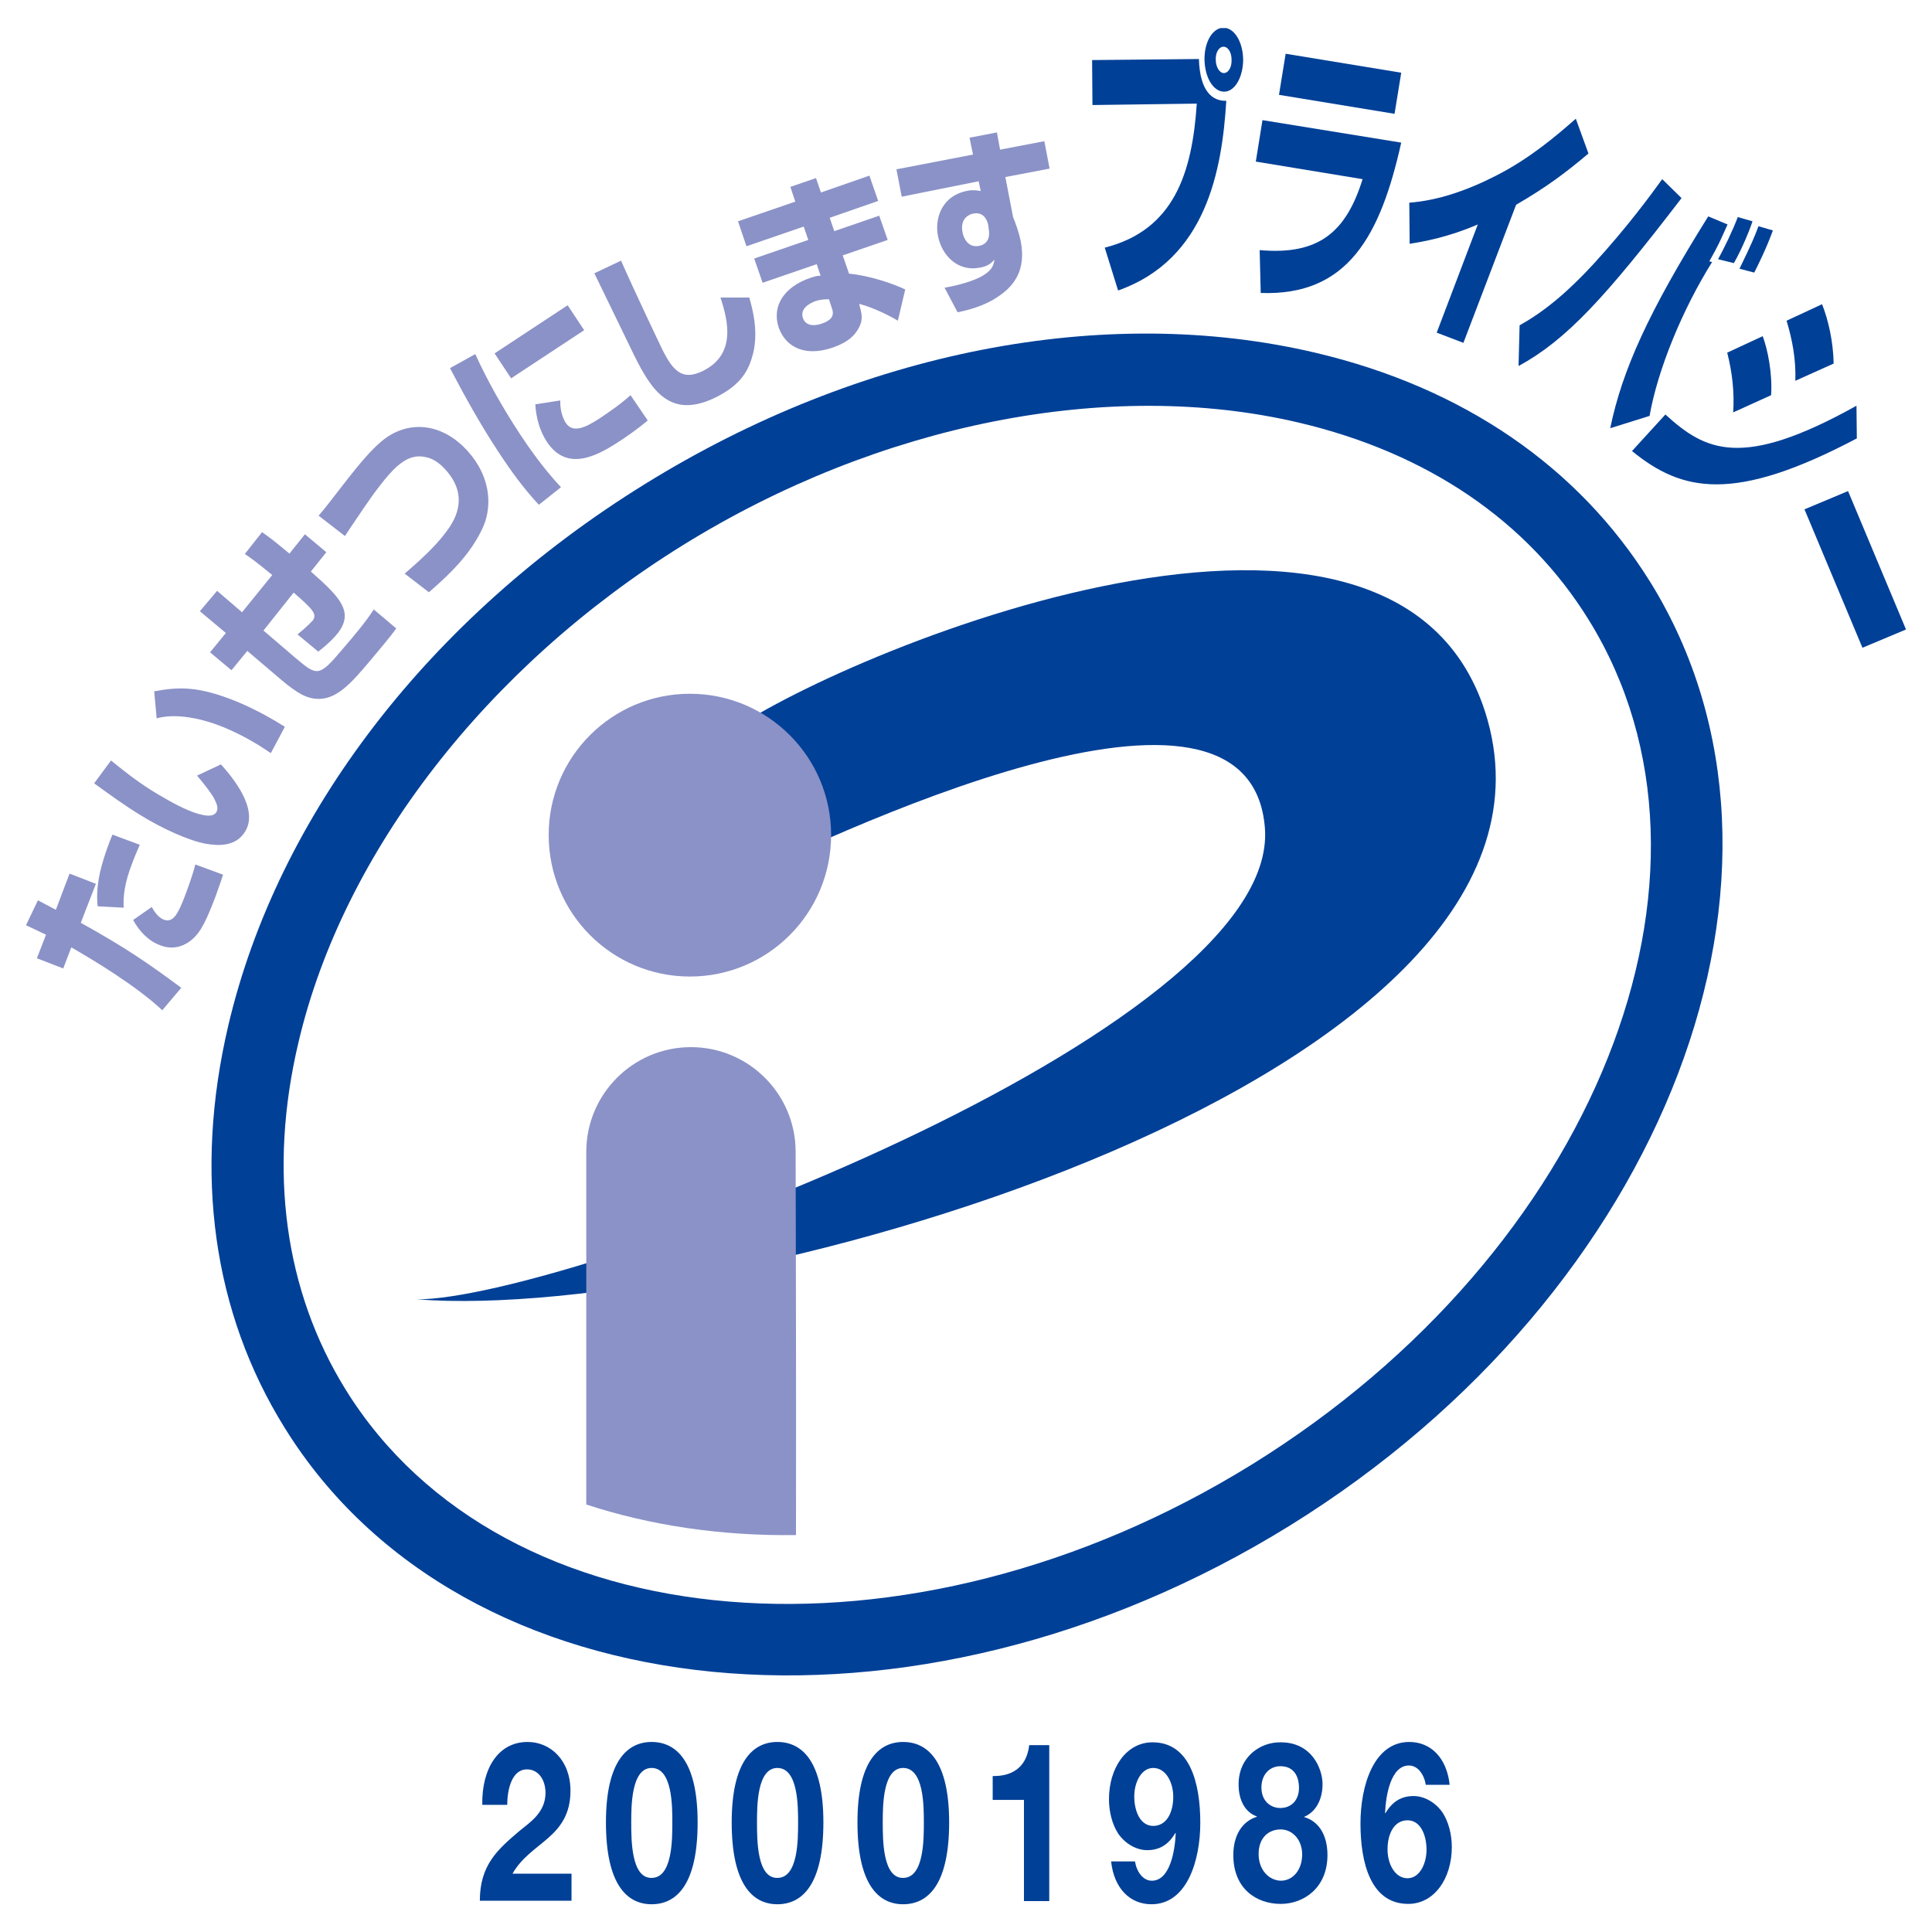
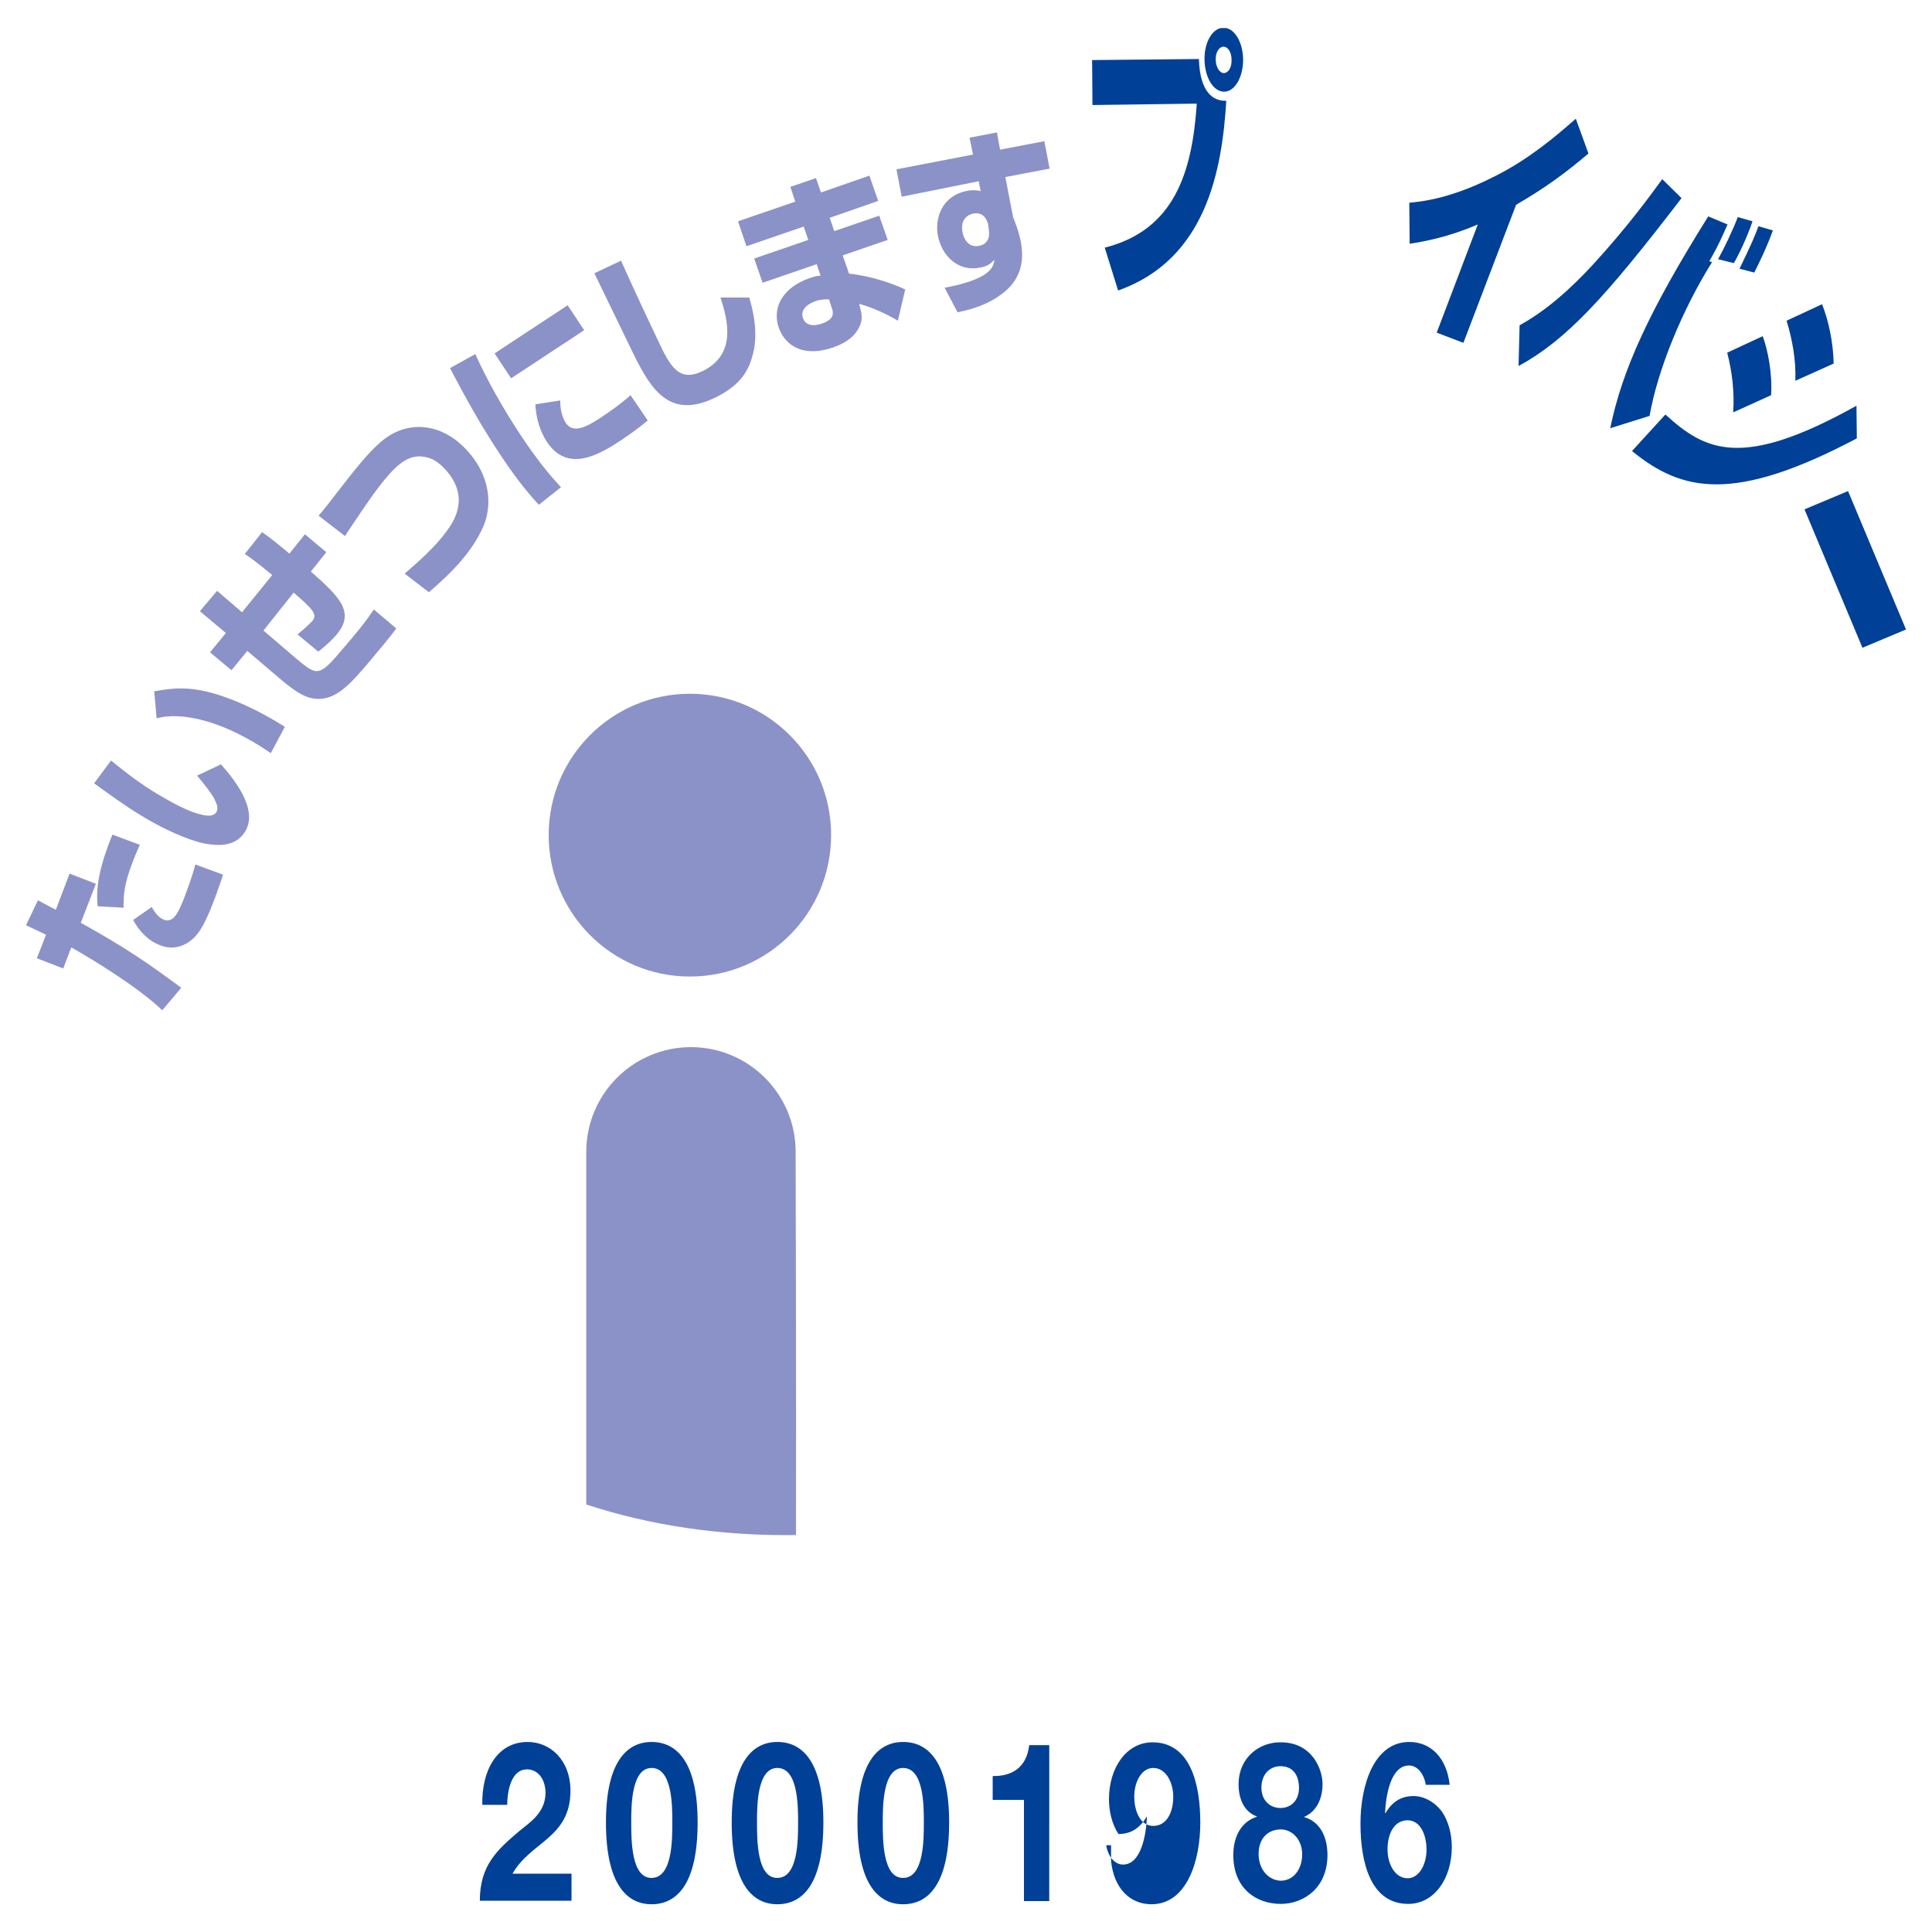
<svg xmlns="http://www.w3.org/2000/svg" xmlns:xlink="http://www.w3.org/1999/xlink" version="1.1" id="レイヤー_1" x="0px" y="0px" viewBox="0 0 55 55" style="enable-background:new 0 0 55 55;" xml:space="preserve">
  <style type="text/css">
	.st0{clip-path:url(#SVGID_00000119100055567194585510000009497114707389258938_);fill:#004097;}
	.st1{fill:#004097;}
	.st2{fill:#8B92C7;}
	.st3{clip-path:url(#SVGID_00000104677783287525275750000001709175601069102243_);fill:#8B92C7;}
	.st4{clip-path:url(#SVGID_00000104677783287525275750000001709175601069102243_);fill:#004097;}
</style>
  <g>
    <g>
      <defs>
        <rect id="SVGID_1_" x="0.74" y="0.8" width="53.53" height="46.9" />
      </defs>
      <clipPath id="SVGID_00000173125525747998138910000015221978703284573573_">
        <use xlink:href="#SVGID_1_" style="overflow:visible;" />
      </clipPath>
-       <path style="clip-path:url(#SVGID_00000173125525747998138910000015221978703284573573_);fill:#004097;" d="M37.44,10.04    c-6-1.41-12.96-0.05-19.08,3.74C12.23,17.57,7.91,23.19,6.5,29.19c-0.99,4.21-0.44,8.17,1.6,11.45c5.06,8.18,17.9,9.43,28.62,2.79    c10.72-6.64,15.32-18.69,10.26-26.86C44.94,13.29,41.65,11.03,37.44,10.04L37.44,10.04L37.44,10.04z M35.64,41.69    c-9.76,6.04-21.33,5.08-25.8-2.13c-1.74-2.81-2.21-6.24-1.34-9.9c1.27-5.4,5.36-10.68,10.94-14.14    c5.58-3.46,12.13-4.76,17.53-3.49c3.66,0.86,6.52,2.8,8.26,5.62C49.7,24.87,45.4,35.65,35.64,41.69L35.64,41.69L35.64,41.69z" />
    </g>
-     <path class="st1" d="M11.87,36.99c4.24,0,24.57-7.6,24.14-13.41c-0.42-5.51-12.16,0.06-15.94,1.93l0.47-4.5   c2.57-2.06,19.03-9.2,21.74-0.74C45.59,30.66,20.73,37.68,11.87,36.99L11.87,36.99L11.87,36.99z" />
    <path class="st2" d="M19.64,27.8c2.22,0,4.02-1.8,4.02-4.03c0-2.22-1.8-4.02-4.02-4.02c-2.22,0-4.02,1.8-4.02,4.02   C15.62,26,17.42,27.8,19.64,27.8L19.64,27.8L19.64,27.8z" />
    <path class="st2" d="M22.66,43.7c0.01-3.79-0.01-10.8-0.01-10.91c0-1.65-1.34-2.98-2.98-2.98c-1.65,0-2.98,1.34-2.98,2.98v10.04   C18.52,43.43,20.54,43.73,22.66,43.7L22.66,43.7L22.66,43.7z" />
    <path class="st2" d="M1.08,25.63c0.25,0.13,0.3,0.16,0.51,0.27l0.39-1.03l0.75,0.29L2.3,26.27c1.28,0.71,1.9,1.14,2.86,1.85   l-0.54,0.64c-0.73-0.69-2.01-1.46-2.59-1.79L1.8,27.57l-0.75-0.29l0.26-0.67c-0.24-0.12-0.32-0.15-0.57-0.27L1.08,25.63L1.08,25.63   L1.08,25.63z M4.32,25.82c0.06,0.11,0.17,0.29,0.34,0.36c0.27,0.1,0.4-0.16,0.58-0.61c0.12-0.32,0.24-0.64,0.32-0.96l0.79,0.29   c-0.04,0.12-0.08,0.25-0.21,0.61c-0.26,0.68-0.42,1.03-0.69,1.25c-0.13,0.11-0.46,0.32-0.89,0.15c-0.35-0.13-0.6-0.41-0.77-0.72   L4.32,25.82L4.32,25.82L4.32,25.82z M3.98,24.05c-0.06,0.14-0.12,0.27-0.2,0.48c-0.25,0.64-0.27,0.98-0.26,1.31l-0.74-0.04   c-0.05-0.5,0.02-1.05,0.42-2.04L3.98,24.05L3.98,24.05L3.98,24.05z" />
    <path class="st2" d="M3.16,21.65c0.43,0.35,0.87,0.69,1.35,0.97c0.32,0.19,0.78,0.45,1.14,0.55c0.15,0.04,0.41,0.11,0.51-0.05   c0.07-0.12,0-0.26-0.07-0.4c-0.09-0.16-0.27-0.39-0.48-0.64l0.68-0.32c0.34,0.38,1.08,1.27,0.69,1.91   c-0.27,0.44-0.76,0.41-1.12,0.35c-0.5-0.09-1.27-0.45-1.82-0.79c-0.47-0.28-1-0.67-1.36-0.93L3.16,21.65L3.16,21.65L3.16,21.65z    M7.71,21.44c-0.09-0.06-0.18-0.12-0.32-0.21c-0.52-0.32-1.1-0.6-1.67-0.74c-0.42-0.1-0.86-0.15-1.26-0.04l-0.07-0.77   c0.68-0.12,1.22-0.17,2.37,0.3c0.57,0.24,1.03,0.51,1.35,0.71L7.71,21.44L7.71,21.44L7.71,21.44z" />
    <path class="st2" d="M7.46,15.15c0.16,0.11,0.3,0.21,0.78,0.61l0.44-0.55l0.61,0.51l-0.44,0.55c0.81,0.72,1.28,1.16,0.72,1.81   c-0.04,0.05-0.21,0.24-0.51,0.47l-0.59-0.49c0.24-0.19,0.42-0.38,0.42-0.38c0.16-0.19,0.01-0.34-0.53-0.81L7.5,17.95l0.9,0.77   c0.63,0.53,0.67,0.57,1.36-0.25c0.31-0.36,0.65-0.76,0.88-1.12l0.64,0.54c-0.16,0.23-0.47,0.59-0.71,0.88   c-0.58,0.69-1.01,1.19-1.61,1.12c-0.22-0.03-0.44-0.1-0.98-0.56l-0.94-0.8l-0.45,0.55l-0.61-0.51l0.45-0.55L5.69,17.4l0.49-0.58   l0.71,0.61l0.86-1.06C7.3,16,7.16,15.9,6.97,15.77L7.46,15.15L7.46,15.15L7.46,15.15z" />
    <path class="st2" d="M11.52,16.33c0.36-0.31,0.87-0.76,1.19-1.2c0.2-0.27,0.68-0.96-0.01-1.74c-0.21-0.24-0.41-0.35-0.6-0.38   c-0.23-0.05-0.48-0.01-0.79,0.26c-0.27,0.23-0.67,0.77-0.96,1.2c-0.43,0.63-0.47,0.7-0.53,0.79l-0.75-0.58   c0.19-0.22,0.31-0.38,0.62-0.78c0.64-0.83,0.89-1.09,1.14-1.31c0.74-0.65,1.75-0.58,2.5,0.27c0.72,0.82,0.64,1.68,0.41,2.17   c-0.31,0.67-0.81,1.21-1.53,1.83L11.52,16.33L11.52,16.33L11.52,16.33z" />
    <path class="st2" d="M13.53,10.08c0.36,0.79,0.79,1.54,1.26,2.26c0.23,0.35,0.67,0.99,1.18,1.53l-0.63,0.5   c-0.43-0.46-0.8-0.97-1.14-1.49c-0.51-0.77-0.96-1.58-1.39-2.4L13.53,10.08L13.53,10.08L13.53,10.08z M16.16,8.69l0.47,0.71   l-2.08,1.37l-0.47-0.71L16.16,8.69L16.16,8.69L16.16,8.69z M15.95,11.4c-0.01,0.37,0.12,0.57,0.15,0.63   c0.2,0.31,0.55,0.15,0.94-0.1c0.29-0.19,0.66-0.45,0.91-0.68l0.49,0.72c-0.11,0.09-0.31,0.26-0.71,0.53   c-0.66,0.44-1.56,0.98-2.16,0.08c-0.21-0.32-0.31-0.7-0.33-1.07L15.95,11.4L15.95,11.4L15.95,11.4z" />
    <path class="st2" d="M17.68,7.42c0.35,0.8,1.12,2.42,1.18,2.54c0.31,0.62,0.58,0.88,1.15,0.6c0.95-0.47,0.72-1.42,0.5-2.09l0.82,0   c0.08,0.28,0.3,1.03,0.07,1.73c-0.13,0.43-0.38,0.79-1.02,1.11c-1.3,0.64-1.83-0.2-2.32-1.18c-0.18-0.37-0.98-2.02-1.14-2.35   L17.68,7.42L17.68,7.42L17.68,7.42z" />
    <path class="st2" d="M22.64,5.74L22.5,5.32l0.73-0.25l0.14,0.41l1.38-0.48L25,5.72L23.62,6.2l0.13,0.38l1.28-0.44l0.24,0.69   l-1.28,0.44l0.18,0.52c0.6,0.06,1.24,0.28,1.6,0.45l-0.21,0.89C25.35,9,24.88,8.76,24.46,8.65l0.02,0.09   c0.06,0.22,0.09,0.38-0.04,0.61c-0.1,0.18-0.27,0.38-0.72,0.54c-0.81,0.28-1.35-0.01-1.55-0.56c-0.21-0.62,0.16-1.17,0.9-1.42   c0.15-0.05,0.2-0.06,0.29-0.06l-0.11-0.33l-1.54,0.53l-0.24-0.69l1.54-0.53l-0.13-0.38l-1.63,0.56L21.01,6.3L22.64,5.74L22.64,5.74   L22.64,5.74z M23.6,8.52c-0.1,0-0.22,0-0.38,0.05c-0.17,0.06-0.46,0.22-0.36,0.49c0.1,0.28,0.44,0.19,0.54,0.15   c0.39-0.13,0.32-0.34,0.27-0.47L23.6,8.52L23.6,8.52L23.6,8.52z" />
    <g>
      <defs>
        <rect id="SVGID_00000080179554728161910920000006476834797854084266_" x="0.74" y="0.8" width="53.53" height="46.9" />
      </defs>
      <clipPath id="SVGID_00000127744419330949366690000009243278564432469676_">
        <use xlink:href="#SVGID_00000080179554728161910920000006476834797854084266_" style="overflow:visible;" />
      </clipPath>
      <path style="clip-path:url(#SVGID_00000127744419330949366690000009243278564432469676_);fill:#8B92C7;" d="M27.6,3.92l0.78-0.15    l0.09,0.49l1.26-0.24l0.15,0.78l-1.26,0.24l0.22,1.14C28.9,6.33,29,6.58,29.06,6.88c0.15,0.79-0.18,1.23-0.57,1.51    c-0.31,0.23-0.69,0.39-1.23,0.5l-0.37-0.7c0.18-0.03,0.67-0.13,0.99-0.29c0.38-0.19,0.41-0.37,0.43-0.51    c-0.07,0.08-0.17,0.19-0.42,0.23c-0.62,0.12-1.08-0.34-1.19-0.91c-0.09-0.47,0.09-1.14,0.85-1.28c0.15-0.03,0.27-0.01,0.37,0.01    l-0.06-0.28L25.67,5.6l-0.15-0.78L27.7,4.4L27.6,3.92L27.6,3.92L27.6,3.92z M28.13,6.39c-0.02-0.08-0.1-0.37-0.42-0.31    c-0.08,0.01-0.39,0.11-0.31,0.53c0.03,0.17,0.16,0.45,0.47,0.39c0.23-0.04,0.32-0.23,0.28-0.46L28.13,6.39L28.13,6.39L28.13,6.39z    " />
      <path style="clip-path:url(#SVGID_00000127744419330949366690000009243278564432469676_);fill:#004097;" d="M34.13,1.68    c0.03,0.96,0.41,1.2,0.78,1.19c-0.12,1.95-0.56,4.51-3.08,5.4l-0.38-1.22c1.98-0.5,2.49-2.14,2.62-4.1L31.1,2.99l-0.01-1.28    L34.13,1.68L34.13,1.68L34.13,1.68z M34.85,2.61c-0.31,0-0.55-0.4-0.56-0.91c-0.01-0.5,0.23-0.91,0.54-0.91    c0.31,0,0.55,0.4,0.56,0.9C35.39,2.2,35.15,2.61,34.85,2.61L34.85,2.61L34.85,2.61z M34.83,1.33c-0.13,0-0.23,0.17-0.22,0.37    c0,0.21,0.11,0.38,0.23,0.38c0.13,0,0.23-0.17,0.22-0.38C35.06,1.49,34.96,1.33,34.83,1.33L34.83,1.33L34.83,1.33z" />
    </g>
-     <path class="st1" d="M39.89,2.07L39.7,3.24L36.41,2.7l0.19-1.17L39.89,2.07L39.89,2.07L39.89,2.07z M39.89,4.06   c-0.59,2.64-1.51,4.37-4,4.28l-0.03-1.22c1.68,0.15,2.46-0.51,2.93-2.02l-3.04-0.5l0.19-1.18L39.89,4.06L39.89,4.06L39.89,4.06z" />
    <path class="st1" d="M41.66,9.76l-0.76-0.29l1.17-3.08c-0.84,0.36-1.5,0.48-1.94,0.55l-0.01-1.17c0.81-0.06,1.66-0.35,2.51-0.79   c0.93-0.48,1.66-1.1,2.23-1.6l0.36,0.99c-0.65,0.55-1.2,0.96-2.06,1.46L41.66,9.76L41.66,9.76L41.66,9.76z" />
    <path class="st1" d="M43.26,9.26c0.8-0.44,1.5-1.09,2.1-1.74c0.97-1.06,1.62-1.95,1.96-2.42l0.55,0.54   c-2.17,2.83-3.28,4.04-4.64,4.78L43.26,9.26L43.26,9.26L43.26,9.26z M49.18,6.39c-0.22,0.49-0.26,0.59-0.52,1.05l0.08,0.02   c-0.84,1.34-1.55,3.06-1.78,4.38l-1.12,0.35c0.34-1.65,1.09-3.31,2.79-6.03L49.18,6.39L49.18,6.39L49.18,6.39z M48.91,7.38   c0.15-0.27,0.43-0.84,0.56-1.2l0.42,0.12c-0.07,0.22-0.29,0.77-0.53,1.19L48.91,7.38L48.91,7.38L48.91,7.38z M49.52,7.65   c0.33-0.68,0.43-0.91,0.54-1.21l0.41,0.12c-0.18,0.5-0.41,0.96-0.53,1.2L49.52,7.65L49.52,7.65L49.52,7.65z" />
    <path class="st1" d="M51.11,10.84c0.02-0.62-0.09-1.18-0.25-1.71l1.01-0.47c0.18,0.45,0.32,1.08,0.33,1.69L51.11,10.84L51.11,10.84   L51.11,10.84z M49.34,11.74c0.04-0.57-0.03-1.16-0.17-1.7l1.01-0.47c0.14,0.37,0.28,1.05,0.24,1.68L49.34,11.74L49.34,11.74   L49.34,11.74z M47.41,11.8c1.14,1.04,2.18,1.57,5.44-0.25l0.01,0.93c-3.5,1.85-4.98,1.52-6.4,0.36L47.41,11.8L47.41,11.8   L47.41,11.8z" />
    <polygon class="st1" points="54.26,17.92 53.02,18.44 51.37,14.5 52.61,13.98 54.26,17.92 54.26,17.92  " />
-     <path class="st1" d="M14.44,51.39c0-0.47,0.14-1.02,0.56-1.02c0.31,0,0.53,0.27,0.53,0.68c-0.01,0.55-0.43,0.82-0.75,1.08   c-0.61,0.52-1.12,0.96-1.12,1.98h2.61v-0.77h-1.68c0.26-0.46,0.67-0.71,1.02-1.02c0.35-0.31,0.63-0.68,0.63-1.34   c0-0.87-0.57-1.39-1.22-1.39c-0.85,0-1.31,0.78-1.29,1.79H14.44L14.44,51.39z M17.25,51.88c0,1.77,0.6,2.33,1.3,2.33   c0.71,0,1.31-0.56,1.31-2.33c0-1.73-0.6-2.29-1.31-2.29C17.85,49.59,17.25,50.15,17.25,51.88L17.25,51.88z M17.97,51.88   c0-0.46,0-1.55,0.58-1.55c0.59,0,0.59,1.08,0.59,1.55c0,0.5,0,1.58-0.59,1.58C17.97,53.47,17.97,52.38,17.97,51.88L17.97,51.88z    M20.83,51.88c0,1.77,0.6,2.33,1.3,2.33c0.71,0,1.31-0.56,1.31-2.33c0-1.73-0.6-2.29-1.31-2.29   C21.43,49.59,20.83,50.15,20.83,51.88L20.83,51.88z M21.55,51.88c0-0.46,0-1.55,0.58-1.55c0.59,0,0.59,1.08,0.59,1.55   c0,0.5,0,1.58-0.59,1.58C21.55,53.47,21.55,52.38,21.55,51.88L21.55,51.88z M24.41,51.88c0,1.77,0.6,2.33,1.3,2.33   c0.71,0,1.31-0.56,1.31-2.33c0-1.73-0.6-2.29-1.31-2.29C25.01,49.59,24.41,50.15,24.41,51.88L24.41,51.88z M25.13,51.88   c0-0.46,0-1.55,0.58-1.55c0.59,0,0.59,1.08,0.59,1.55c0,0.5,0,1.58-0.59,1.58C25.13,53.47,25.13,52.38,25.13,51.88L25.13,51.88z    M29.87,49.68H29.3c-0.08,0.68-0.54,0.89-1.04,0.88v0.68h0.89v2.88h0.72V49.68L29.87,49.68z M31.63,52.98   c0.08,0.78,0.54,1.23,1.15,1.23c1.01,0,1.39-1.24,1.39-2.32c0-1.12-0.29-2.29-1.36-2.29c-0.74,0-1.24,0.72-1.24,1.62   c0,0.35,0.09,0.72,0.27,0.99c0.2,0.28,0.51,0.46,0.82,0.46c0.34,0,0.6-0.15,0.8-0.49l0.01,0.01c-0.02,0.49-0.16,1.35-0.68,1.35   c-0.25,0-0.43-0.25-0.48-0.55H31.63L31.63,52.98z M32.83,51.98c-0.37,0-0.54-0.42-0.54-0.84c0-0.4,0.2-0.81,0.54-0.81   c0.36,0,0.57,0.41,0.57,0.82C33.4,51.6,33.21,51.98,32.83,51.98L32.83,51.98z M35.83,52.78c0-0.46,0.28-0.7,0.63-0.7   c0.33,0,0.61,0.29,0.61,0.71c0,0.44-0.26,0.75-0.61,0.75C36.12,53.53,35.83,53.23,35.83,52.78L35.83,52.78z M35.26,50.8   c0,0.44,0.18,0.79,0.52,0.91v0.01c-0.42,0.13-0.67,0.53-0.67,1.09c0,0.96,0.66,1.39,1.35,1.39c0.66,0,1.33-0.46,1.33-1.39   c0-0.56-0.24-0.96-0.66-1.08v-0.01c0.33-0.14,0.52-0.49,0.52-0.93c0-0.43-0.3-1.19-1.19-1.19C35.88,49.59,35.26,50.01,35.26,50.8   L35.26,50.8z M35.91,50.89c0-0.39,0.25-0.61,0.54-0.61c0.45,0,0.53,0.39,0.53,0.61c0,0.38-0.24,0.58-0.53,0.58   C36.17,51.47,35.91,51.27,35.91,50.89L35.91,50.89z M41.27,50.82c-0.08-0.78-0.54-1.23-1.15-1.23c-1.01,0-1.39,1.24-1.39,2.32   c0,1.12,0.29,2.29,1.36,2.29c0.74,0,1.24-0.72,1.24-1.62c0-0.35-0.09-0.72-0.27-0.99c-0.2-0.28-0.51-0.46-0.82-0.46   c-0.34,0-0.6,0.15-0.8,0.49l-0.01-0.01c0.02-0.49,0.16-1.35,0.68-1.35c0.25,0,0.43,0.25,0.48,0.55H41.27L41.27,50.82z M40.07,51.82   c0.37,0,0.54,0.42,0.54,0.84c0,0.4-0.2,0.81-0.54,0.81c-0.36,0-0.57-0.41-0.57-0.82C39.5,52.2,39.69,51.82,40.07,51.82L40.07,51.82   z" />
+     <path class="st1" d="M14.44,51.39c0-0.47,0.14-1.02,0.56-1.02c0.31,0,0.53,0.27,0.53,0.68c-0.01,0.55-0.43,0.82-0.75,1.08   c-0.61,0.52-1.12,0.96-1.12,1.98h2.61v-0.77h-1.68c0.26-0.46,0.67-0.71,1.02-1.02c0.35-0.31,0.63-0.68,0.63-1.34   c0-0.87-0.57-1.39-1.22-1.39c-0.85,0-1.31,0.78-1.29,1.79H14.44L14.44,51.39z M17.25,51.88c0,1.77,0.6,2.33,1.3,2.33   c0.71,0,1.31-0.56,1.31-2.33c0-1.73-0.6-2.29-1.31-2.29C17.85,49.59,17.25,50.15,17.25,51.88L17.25,51.88z M17.97,51.88   c0-0.46,0-1.55,0.58-1.55c0.59,0,0.59,1.08,0.59,1.55c0,0.5,0,1.58-0.59,1.58C17.97,53.47,17.97,52.38,17.97,51.88L17.97,51.88z    M20.83,51.88c0,1.77,0.6,2.33,1.3,2.33c0.71,0,1.31-0.56,1.31-2.33c0-1.73-0.6-2.29-1.31-2.29   C21.43,49.59,20.83,50.15,20.83,51.88L20.83,51.88z M21.55,51.88c0-0.46,0-1.55,0.58-1.55c0.59,0,0.59,1.08,0.59,1.55   c0,0.5,0,1.58-0.59,1.58C21.55,53.47,21.55,52.38,21.55,51.88L21.55,51.88z M24.41,51.88c0,1.77,0.6,2.33,1.3,2.33   c0.71,0,1.31-0.56,1.31-2.33c0-1.73-0.6-2.29-1.31-2.29C25.01,49.59,24.41,50.15,24.41,51.88L24.41,51.88z M25.13,51.88   c0-0.46,0-1.55,0.58-1.55c0.59,0,0.59,1.08,0.59,1.55c0,0.5,0,1.58-0.59,1.58C25.13,53.47,25.13,52.38,25.13,51.88L25.13,51.88z    M29.87,49.68H29.3c-0.08,0.68-0.54,0.89-1.04,0.88v0.68h0.89v2.88h0.72V49.68L29.87,49.68z M31.63,52.98   c0.08,0.78,0.54,1.23,1.15,1.23c1.01,0,1.39-1.24,1.39-2.32c0-1.12-0.29-2.29-1.36-2.29c-0.74,0-1.24,0.72-1.24,1.62   c0,0.35,0.09,0.72,0.27,0.99c0.34,0,0.6-0.15,0.8-0.49l0.01,0.01c-0.02,0.49-0.16,1.35-0.68,1.35   c-0.25,0-0.43-0.25-0.48-0.55H31.63L31.63,52.98z M32.83,51.98c-0.37,0-0.54-0.42-0.54-0.84c0-0.4,0.2-0.81,0.54-0.81   c0.36,0,0.57,0.41,0.57,0.82C33.4,51.6,33.21,51.98,32.83,51.98L32.83,51.98z M35.83,52.78c0-0.46,0.28-0.7,0.63-0.7   c0.33,0,0.61,0.29,0.61,0.71c0,0.44-0.26,0.75-0.61,0.75C36.12,53.53,35.83,53.23,35.83,52.78L35.83,52.78z M35.26,50.8   c0,0.44,0.18,0.79,0.52,0.91v0.01c-0.42,0.13-0.67,0.53-0.67,1.09c0,0.96,0.66,1.39,1.35,1.39c0.66,0,1.33-0.46,1.33-1.39   c0-0.56-0.24-0.96-0.66-1.08v-0.01c0.33-0.14,0.52-0.49,0.52-0.93c0-0.43-0.3-1.19-1.19-1.19C35.88,49.59,35.26,50.01,35.26,50.8   L35.26,50.8z M35.91,50.89c0-0.39,0.25-0.61,0.54-0.61c0.45,0,0.53,0.39,0.53,0.61c0,0.38-0.24,0.58-0.53,0.58   C36.17,51.47,35.91,51.27,35.91,50.89L35.91,50.89z M41.27,50.82c-0.08-0.78-0.54-1.23-1.15-1.23c-1.01,0-1.39,1.24-1.39,2.32   c0,1.12,0.29,2.29,1.36,2.29c0.74,0,1.24-0.72,1.24-1.62c0-0.35-0.09-0.72-0.27-0.99c-0.2-0.28-0.51-0.46-0.82-0.46   c-0.34,0-0.6,0.15-0.8,0.49l-0.01-0.01c0.02-0.49,0.16-1.35,0.68-1.35c0.25,0,0.43,0.25,0.48,0.55H41.27L41.27,50.82z M40.07,51.82   c0.37,0,0.54,0.42,0.54,0.84c0,0.4-0.2,0.81-0.54,0.81c-0.36,0-0.57-0.41-0.57-0.82C39.5,52.2,39.69,51.82,40.07,51.82L40.07,51.82   z" />
  </g>
</svg>